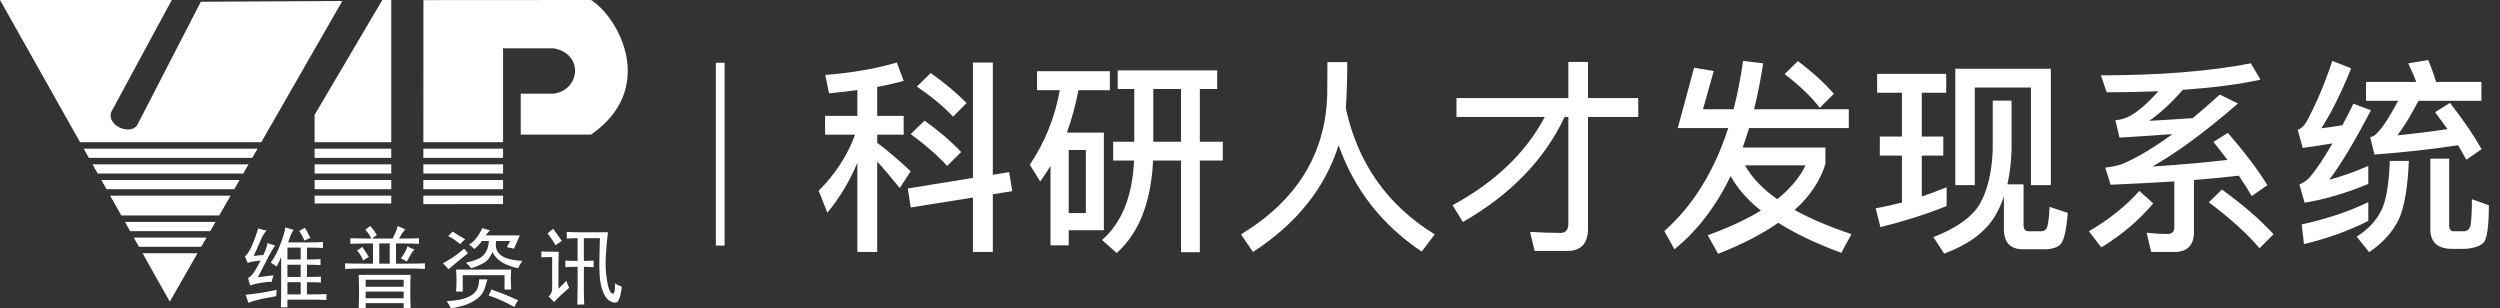
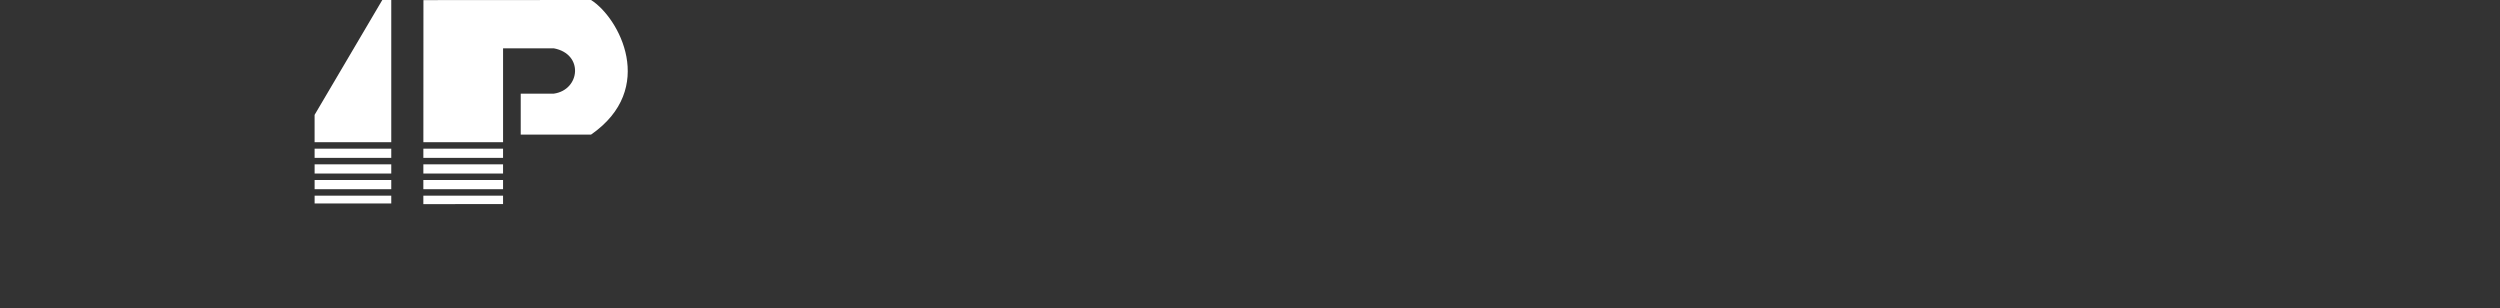
<svg xmlns="http://www.w3.org/2000/svg" width="227" height="28" viewBox="0 0 227 28" fill="none">
  <rect x="0" y="0" width="227" height="28" fill="#333333" stroke="none" />
  <g clip-path="url(#clip0_7445_163169)">
-     <path fill-rule="evenodd" clip-rule="evenodd" d="M23.441 20.74C23.674 20.825 23.927 20.889 24.201 20.931C24.011 21.12 23.821 21.444 23.631 21.898C23.441 22.352 23.241 22.802 23.03 23.246C23.325 23.202 23.621 23.171 23.917 23.149C24.127 22.685 24.254 22.326 24.296 22.073C24.528 22.156 24.76 22.231 24.992 22.294C24.865 22.442 24.686 22.733 24.454 23.165C24.222 23.598 23.873 24.271 23.411 25.178C24.042 25.094 24.518 25.03 24.833 24.989C24.75 25.241 24.697 25.443 24.676 25.591C24.402 25.591 24.091 25.618 23.743 25.671C23.395 25.723 23.052 25.802 22.715 25.907C22.631 25.654 22.567 25.432 22.524 25.241C22.715 25.158 22.905 24.967 23.094 24.671C23.284 24.375 23.475 24.037 23.663 23.656C23.431 23.678 23.215 23.704 23.015 23.736C22.814 23.767 22.64 23.816 22.493 23.878C22.429 23.709 22.346 23.508 22.24 23.276C22.429 23.149 22.634 22.837 22.857 22.341C23.079 21.845 23.273 21.31 23.442 20.739L23.441 20.74ZM22.302 26.764C22.724 26.722 23.12 26.674 23.489 26.622C23.859 26.569 24.401 26.469 25.118 26.32C25.098 26.531 25.087 26.722 25.087 26.891C24.707 26.955 24.285 27.034 23.821 27.129C23.357 27.225 22.935 27.346 22.556 27.494C22.47 27.261 22.387 27.019 22.302 26.765V26.764ZM25.908 20.645C25.867 20.962 25.756 21.369 25.577 21.866C25.397 22.362 25.234 22.753 25.087 23.039C24.939 23.324 24.77 23.595 24.58 23.848C24.727 23.933 24.907 24.048 25.117 24.197C25.266 23.922 25.402 23.637 25.529 23.34V26.32C25.529 26.997 25.518 27.526 25.498 27.906H26.099V27.207H28.376C28.798 27.207 29.22 27.218 29.642 27.24V26.7C29.22 26.722 28.798 26.733 28.376 26.733H27.87V25.623C28.398 25.623 28.82 25.632 29.136 25.654V25.116C28.82 25.137 28.398 25.147 27.87 25.147V24.037C28.376 24.037 28.787 24.047 29.103 24.069V23.53C28.787 23.551 28.376 23.561 27.87 23.561V22.483H28.187C28.588 22.483 28.967 22.494 29.326 22.515V21.976C28.989 21.997 28.608 22.008 28.187 22.008H26.163C26.226 21.817 26.299 21.612 26.384 21.39C26.468 21.167 26.564 20.993 26.669 20.866C26.395 20.802 26.141 20.728 25.908 20.644V20.645ZM27.175 20.962C27.344 20.878 27.512 20.782 27.681 20.677C27.764 20.804 27.933 21.111 28.187 21.596C28.018 21.66 27.839 21.744 27.649 21.849C27.544 21.596 27.385 21.3 27.175 20.962V20.962ZM26.099 22.483H27.301V23.562H26.099V22.483ZM26.099 24.038H27.301V25.147H26.099V24.038ZM26.099 25.624H27.301V26.733H26.099V25.624ZM32.444 24.386C32.107 24.386 31.738 24.397 31.337 24.418V23.911C31.717 23.933 32.56 23.942 33.868 23.942V22.104C33.004 22.104 32.318 22.115 31.812 22.135V21.627C32.318 21.649 32.95 21.66 33.709 21.66C33.583 21.363 33.403 21.1 33.172 20.867C33.319 20.762 33.466 20.645 33.615 20.519C33.867 20.793 34.068 21.068 34.215 21.342C34.068 21.449 33.919 21.555 33.773 21.66H35.64C35.892 21.195 36.05 20.815 36.113 20.519L36.81 20.835C36.683 20.92 36.493 21.195 36.24 21.66C37.148 21.66 37.748 21.649 38.044 21.628V22.135C37.748 22.115 37.053 22.104 35.955 22.104V23.943C37.369 23.943 38.243 23.933 38.581 23.912V24.419C38.265 24.397 37.896 24.386 37.474 24.386H32.443L32.444 24.386ZM33.489 23.34C33.299 23.002 33.099 22.695 32.888 22.42C32.74 22.547 32.582 22.653 32.413 22.738C32.645 22.991 32.835 23.299 32.983 23.657C33.13 23.531 33.299 23.425 33.489 23.34H33.489ZM37 22.356C36.916 22.674 36.716 23.044 36.399 23.467C36.59 23.551 36.769 23.647 36.938 23.753C37.106 23.457 37.242 23.213 37.348 23.024C37.453 22.834 37.56 22.717 37.665 22.675C37.411 22.59 37.19 22.484 37 22.357V22.356ZM34.438 22.103V23.942H35.387V22.103H34.438ZM32.571 24.956H37.285C37.264 25.38 37.254 25.866 37.254 26.415C37.254 26.963 37.264 27.492 37.285 28H36.653V27.525H33.204V28H32.571C32.592 27.492 32.604 26.996 32.604 26.51C32.604 26.025 32.592 25.506 32.571 24.956ZM33.204 25.4V26.034H36.653V25.4H33.204ZM33.204 26.478V27.081H36.653V26.478H33.204ZM41.416 24.482H46.414C46.394 24.756 46.383 25.047 46.383 25.352C46.383 25.658 46.394 25.971 46.414 26.288H45.814V24.989H42.018V26.478H41.416C41.438 26.099 41.449 25.749 41.449 25.433C41.449 25.116 41.438 24.798 41.416 24.482V24.482ZM43.504 25.369C43.504 25.643 43.462 25.898 43.377 26.131C43.294 26.362 43.141 26.563 42.92 26.733C42.699 26.902 42.398 27.038 42.018 27.145C41.638 27.251 41.153 27.315 40.563 27.335C40.689 27.525 40.816 27.747 40.943 28C41.701 27.874 42.287 27.71 42.699 27.509C43.109 27.309 43.421 27.087 43.631 26.844C43.842 26.6 43.98 26.353 44.042 26.099C44.106 25.846 44.179 25.602 44.264 25.369H43.504L43.504 25.369ZM44.359 26.827C44.801 26.976 45.207 27.134 45.576 27.303C45.946 27.473 46.32 27.662 46.7 27.874C46.806 27.642 46.921 27.44 47.048 27.271C46.542 27.038 46.105 26.848 45.736 26.7C45.366 26.552 44.992 26.415 44.614 26.288C44.55 26.478 44.465 26.658 44.36 26.827H44.359ZM42.239 21.723C42.049 21.871 41.902 22.018 41.796 22.167C41.606 22.018 41.421 21.881 41.242 21.754C41.064 21.627 40.879 21.521 40.689 21.438C40.857 21.289 40.995 21.152 41.1 21.025C41.269 21.152 41.648 21.384 42.239 21.723ZM42.143 22.579C42.25 22.705 42.364 22.843 42.491 22.99C41.753 23.583 41.163 24.069 40.721 24.449C40.552 24.238 40.383 24.058 40.214 23.91C40.488 23.763 40.788 23.583 41.116 23.37C41.443 23.16 41.785 22.896 42.143 22.579H42.143ZM46.035 22.452C46.203 22.473 46.414 22.516 46.668 22.579C46.964 21.903 47.143 21.501 47.205 21.374H44.106C44.232 21.227 44.359 21.067 44.486 20.898C44.232 20.856 44 20.793 43.789 20.709C43.663 21.004 43.494 21.295 43.283 21.581C43.072 21.866 42.841 22.073 42.588 22.198C42.756 22.326 42.915 22.463 43.062 22.611C43.294 22.442 43.526 22.198 43.758 21.882H44.39C44.37 22.368 44.227 22.775 43.963 23.103C43.7 23.43 43.147 23.679 42.303 23.848C42.472 23.996 42.63 24.165 42.777 24.355C43.199 24.228 43.578 24.07 43.916 23.88C44.253 23.69 44.516 23.363 44.707 22.897C44.959 23.341 45.287 23.669 45.687 23.88C46.088 24.092 46.541 24.25 47.047 24.355C47.132 24.145 47.258 23.923 47.427 23.69C47.027 23.668 46.668 23.621 46.352 23.546C46.035 23.473 45.772 23.368 45.561 23.23C45.349 23.092 45.197 22.913 45.102 22.691C45.006 22.469 44.992 22.198 45.055 21.882H46.32C46.215 22.051 46.12 22.242 46.035 22.453L46.035 22.452ZM49.724 21.183C49.893 21.057 50.061 20.919 50.23 20.772C50.357 20.962 50.62 21.332 51.021 21.881C50.831 21.987 50.642 22.114 50.451 22.262C50.304 22.009 50.061 21.649 49.724 21.184V21.183ZM49.154 22.832C49.45 22.854 49.978 22.863 50.736 22.863C50.714 23.392 50.705 23.889 50.705 24.354V26.225C50.915 26.014 51.158 25.77 51.432 25.496C51.474 25.665 51.558 25.876 51.685 26.13C51.516 26.278 51.295 26.472 51.021 26.716C50.747 26.959 50.514 27.198 50.324 27.429C50.135 27.24 49.966 27.071 49.818 26.922C50.029 26.733 50.135 26.489 50.135 26.193V23.34C49.67 23.34 49.344 23.351 49.154 23.37V22.832H49.154ZM55.197 21.089H52.476C52.138 21.089 51.801 21.078 51.464 21.057V21.659C51.78 21.638 52.108 21.627 52.445 21.627V23.689H52.224C51.907 23.689 51.611 23.678 51.337 23.656V24.259C51.611 24.238 51.896 24.227 52.192 24.227H52.446V26.288C52.446 26.69 52.435 27.145 52.413 27.652H53.046C53.025 27.165 53.015 26.711 53.015 26.288V24.227C53.289 24.227 53.583 24.238 53.901 24.259V23.656C53.563 23.678 53.267 23.689 53.015 23.689V21.627H54.47C54.449 22.303 54.433 23.001 54.422 23.719C54.412 24.439 54.438 25.03 54.501 25.496C54.565 25.961 54.681 26.367 54.85 26.716C55.019 27.065 55.246 27.297 55.53 27.414C55.816 27.53 56.02 27.492 56.147 27.303C56.274 27.112 56.38 26.69 56.463 26.034C56.211 25.95 55.999 25.845 55.83 25.717C55.851 26.161 55.83 26.446 55.768 26.574C55.704 26.7 55.603 26.695 55.467 26.558C55.329 26.42 55.209 26.029 55.102 25.384C54.998 24.739 54.967 24.032 55.008 23.259C55.05 22.488 55.114 21.765 55.199 21.088L55.197 21.089Z" fill="white" />
-     <path fill-rule="evenodd" clip-rule="evenodd" d="M0 0H15.598L10.08 10.206C9.727 11.45 11.844 12.292 12.46 11.358L18.235 0.159L31.082 0.091L23.724 12.91H7.267L0 0ZM23.385 13.5L22.908 14.332H8.068L7.6 13.5H23.386H23.385ZM22.569 14.923L22.091 15.754H8.868L8.4 14.923H22.569ZM21.753 16.345L21.276 17.177H9.669L9.201 16.345H21.753H21.753ZM20.937 17.767L19.907 19.562H11.012L10.002 17.767H20.937ZM19.567 20.153L19.09 20.985H11.813L11.345 20.153H19.567ZM18.751 21.575L18.273 22.407H12.613L12.145 21.575H18.751ZM17.935 22.997L15.416 27.386L12.946 22.997H17.935Z" fill="white" />
    <path fill-rule="evenodd" clip-rule="evenodd" d="M28.565 10.43L34.712 0H35.527V12.91H28.565V10.43ZM35.527 13.501V14.333H28.566V13.501H35.527ZM35.527 14.923V15.755H28.567V14.923H35.527ZM35.527 16.345V17.177H28.567V16.345H35.527ZM35.527 17.768V18.473H28.567V17.768H35.527Z" fill="white" />
    <path fill-rule="evenodd" clip-rule="evenodd" d="M38.447 0.01L53.668 0C56.218 1.613 59.679 8.053 53.667 12.222H47.282V8.503H50.288C52.679 8.165 53.03 4.902 50.288 4.388H45.678V12.91H38.442L38.448 0.01L38.447 0.01ZM45.677 13.5V14.332H38.441V13.5H45.677ZM45.677 14.923V15.754H38.441V14.923H45.677ZM45.677 16.345V17.177H38.44V16.345H45.677ZM45.677 17.767V18.531L38.44 18.533V17.767H45.677Z" fill="white" />
  </g>
-   <rect x="65" y="5.697" width="0.791" height="16.605" fill="white" />
-   <path d="M91.63 15.629L91.912 17.357L90.147 17.639V22.878H88.344V17.939L82.692 18.84L82.429 17.113L88.344 16.155V5.677H90.147V15.873L91.63 15.629ZM84.513 6.635C85.79 7.536 86.879 8.456 87.762 9.357L86.541 10.597C85.753 9.733 84.664 8.832 83.255 7.855L84.513 6.635ZM83.95 10.954C85.265 11.893 86.373 12.85 87.274 13.808L85.997 15.066C85.208 14.184 84.119 13.226 82.692 12.174L83.95 10.954ZM74.918 10.522H77.847V8.174C77.002 8.287 76.138 8.4 75.275 8.475L74.936 6.804C77.359 6.616 79.518 6.24 81.434 5.677L82.053 7.348C81.284 7.555 80.476 7.742 79.65 7.893V10.522H82.053V12.23H79.65V12.963C80.645 13.714 81.659 14.578 82.692 15.554L81.697 17.075C80.889 16.08 80.213 15.273 79.65 14.672V22.878H77.847V14.784C77.152 16.437 76.251 17.958 75.124 19.31L74.336 17.319C75.838 15.817 76.946 14.127 77.641 12.23H74.918V10.522ZM107.235 8.081H104.719V12.869H107.235V8.081ZM107.235 14.578H104.7C104.512 18.371 103.423 21.169 101.395 22.972L100.062 21.789C101.846 20.249 102.822 17.845 102.973 14.578H101.076V12.869H102.991V8.081H101.489V6.39H110.521V8.081H108.944V12.869H111.028V14.578H108.944V22.897H107.235V14.578ZM96.231 8.193H94.165V6.466H100.775V8.193H97.921C97.658 9.545 97.32 10.841 96.87 12.043H100.231V20.906H97.039V22.277H95.386V15.066C95.086 15.554 94.785 16.024 94.447 16.474L93.508 14.953C94.86 12.944 95.781 10.691 96.231 8.193ZM97.039 19.348H98.597V13.62H97.039V19.348ZM122.333 5.639C122.333 7.292 122.277 8.681 122.202 9.846C123.291 14.841 125.995 18.653 130.276 21.282L129.093 22.84C125.488 20.437 122.971 17.207 121.544 13.188C120.305 17.094 117.714 20.324 113.77 22.878L112.681 21.282C117.751 18.202 120.361 13.977 120.512 8.588C120.512 7.329 120.53 6.353 120.53 5.639H122.333ZM142.313 22.784H139.346L138.933 21.056C139.91 21.113 140.83 21.15 141.693 21.15C142.163 21.15 142.407 20.869 142.407 20.305V10.616H142.069C140.248 14.484 137.168 17.676 132.83 20.155L131.891 18.634C135.741 16.549 138.539 13.883 140.266 10.616H132.248V8.907H142.407V5.621H144.191V8.907H148.754V10.616H144.191V20.756C144.191 22.108 143.553 22.784 142.313 22.784ZM152.341 11.63L153.824 6.146L155.608 6.447L154.632 9.921H157.411C157.768 8.531 158.049 7.066 158.275 5.527L160.096 5.752C159.871 7.235 159.589 8.625 159.27 9.921H167.871V11.63H158.819C158.632 12.249 158.425 12.831 158.237 13.395H165.749V14.897C165.26 16.437 164.34 17.826 162.951 19.066C164.378 19.855 166.105 20.587 168.115 21.263L167.194 22.953C164.922 22.127 163.007 21.207 161.467 20.23C159.984 21.263 158.162 22.202 156.003 23.047L155.064 21.357C156.942 20.681 158.556 19.93 159.89 19.122C158.669 18.146 157.749 17.094 157.148 15.986C155.796 18.765 154.087 20.981 152.04 22.634L151.12 20.981C153.712 18.69 155.646 15.573 156.923 11.63H152.341ZM158.444 15.01C159.063 16.118 160.04 17.15 161.373 18.089C162.556 17.132 163.42 16.099 163.946 15.01H158.444ZM163.251 5.545C164.547 6.522 165.636 7.517 166.518 8.512L165.242 9.789C164.49 8.813 163.439 7.799 162.049 6.728L163.251 5.545ZM186.217 6.24V16.812H184.414V7.949H179.307V16.812H177.541V6.24H186.217ZM185.654 22.634H183.701C182.536 22.634 181.954 22.014 181.954 20.812V17.845C181.71 18.559 181.41 19.197 181.072 19.742C180.152 21.169 178.63 22.258 176.527 23.028L175.551 21.526C177.616 20.737 179.006 19.742 179.738 18.578C180.471 17.301 180.865 15.648 180.94 13.62V9.132H182.649V13.62C182.612 14.784 182.48 15.817 182.273 16.737H183.738V20.437C183.738 20.812 183.888 21 184.226 21H185.334C185.56 21 185.729 20.906 185.841 20.718C185.954 20.493 186.048 19.855 186.104 18.784L187.757 19.329C187.625 20.925 187.4 21.883 187.081 22.202C186.762 22.483 186.292 22.634 185.654 22.634ZM170.687 12.399H172.697V8.419H170.443V6.71H176.715V8.419H174.499V12.399H176.452V14.127H174.499V17.845C175.269 17.582 176.02 17.301 176.753 17V18.709C174.875 19.46 172.866 20.099 170.744 20.624L170.312 18.916C171.119 18.765 171.908 18.596 172.697 18.39V14.127H170.687V12.399ZM197.446 22.878H195.324L194.911 21.131C195.587 21.207 196.226 21.244 196.827 21.244C197.221 21.244 197.428 21.038 197.428 20.624V16.474C195.625 16.587 193.71 16.681 191.644 16.775L191.156 15.216C191.719 15.16 192.245 15.047 192.695 14.897C194.085 14.296 195.606 13.395 197.259 12.174C195.756 12.287 194.141 12.399 192.451 12.493L192.076 10.916C192.508 10.879 192.902 10.766 193.278 10.597C194.029 10.221 194.93 9.451 195.982 8.287C194.498 8.343 192.94 8.381 191.287 8.381L190.761 6.841C196.132 6.841 200.676 6.466 204.376 5.752L205.258 7.235C203.268 7.667 200.902 7.968 198.198 8.156C197.221 9.282 196.207 10.221 195.155 10.972C196.47 10.897 197.784 10.822 199.099 10.728C199.888 10.071 200.714 9.357 201.559 8.588L203.211 9.395C200.226 11.986 197.634 13.883 195.437 15.122C198.047 14.953 200.319 14.747 202.254 14.521C201.841 13.977 201.427 13.432 200.977 12.888L202.291 12.062C203.85 13.864 205.052 15.46 205.878 16.812L204.451 17.808C204.113 17.207 203.718 16.587 203.286 15.949C202.047 16.099 200.695 16.23 199.212 16.343V21.056C199.212 22.258 198.611 22.878 197.446 22.878ZM201.747 17.207C203.624 18.559 205.183 19.911 206.441 21.263L205.164 22.54C204.075 21.244 202.535 19.855 200.564 18.371L201.747 17.207ZM194.254 17.338L195.512 18.465C194.235 19.986 192.677 21.319 190.799 22.465L189.672 21C191.475 19.948 193.015 18.728 194.254 17.338ZM215.042 18.352V20.061C213.333 20.925 211.38 21.639 209.202 22.164L208.995 20.38C211.286 19.873 213.314 19.197 215.042 18.352ZM211.774 5.527L213.483 6.203C212.582 8.437 211.68 10.259 210.779 11.648C211.417 11.573 212.056 11.479 212.694 11.367C213.014 10.766 213.352 10.109 213.69 9.414L215.286 10.015C213.784 12.869 212.525 14.972 211.493 16.324C212.657 16.005 213.84 15.592 215.042 15.066V16.7C213.014 17.545 211.079 18.108 209.258 18.409L208.789 16.756C209.108 16.606 209.371 16.437 209.596 16.23C210.178 15.611 210.91 14.54 211.793 13.019C210.929 13.169 210.028 13.301 209.089 13.432L208.638 11.799C208.92 11.686 209.183 11.442 209.408 11.104C210.31 9.433 211.098 7.573 211.774 5.527ZM215.605 14.033L215.211 12.456C215.361 12.418 215.492 12.362 215.567 12.324C216.131 11.911 216.863 10.841 217.746 9.151H214.835V7.442H219.398C219.173 6.841 218.929 6.278 218.666 5.752L220.487 5.452C220.732 6.052 220.976 6.71 221.201 7.442H225.313V9.151H219.605C218.891 10.503 218.253 11.536 217.689 12.287C219.21 12.137 220.732 11.949 222.234 11.723C221.858 11.198 221.483 10.691 221.107 10.184L222.459 9.339C223.699 10.935 224.656 12.343 225.332 13.545L223.943 14.503C223.717 14.071 223.454 13.639 223.192 13.188C220.863 13.545 218.328 13.827 215.605 14.033ZM216.995 14.615H218.722C218.628 17 218.328 18.747 217.84 19.855C217.295 21.019 216.394 22.033 215.117 22.897L213.99 21.488C215.042 20.812 215.793 20.005 216.244 19.066C216.675 18.165 216.92 16.681 216.995 14.615ZM223.868 22.596H222.666C221.332 22.596 220.675 21.995 220.675 20.812V14.409H222.384V20.474C222.384 20.775 222.497 20.962 222.722 21H223.774C224.112 20.962 224.318 20.718 224.356 20.268C224.412 19.761 224.45 19.028 224.45 18.089L225.989 18.634C225.989 20.437 225.839 21.526 225.576 21.939C225.313 22.314 224.731 22.521 223.868 22.596Z" fill="white" />
  <defs>
    <clipPath id="clip0_7445_163169">
      <rect width="57" height="28" fill="white" />
    </clipPath>
  </defs>
</svg>